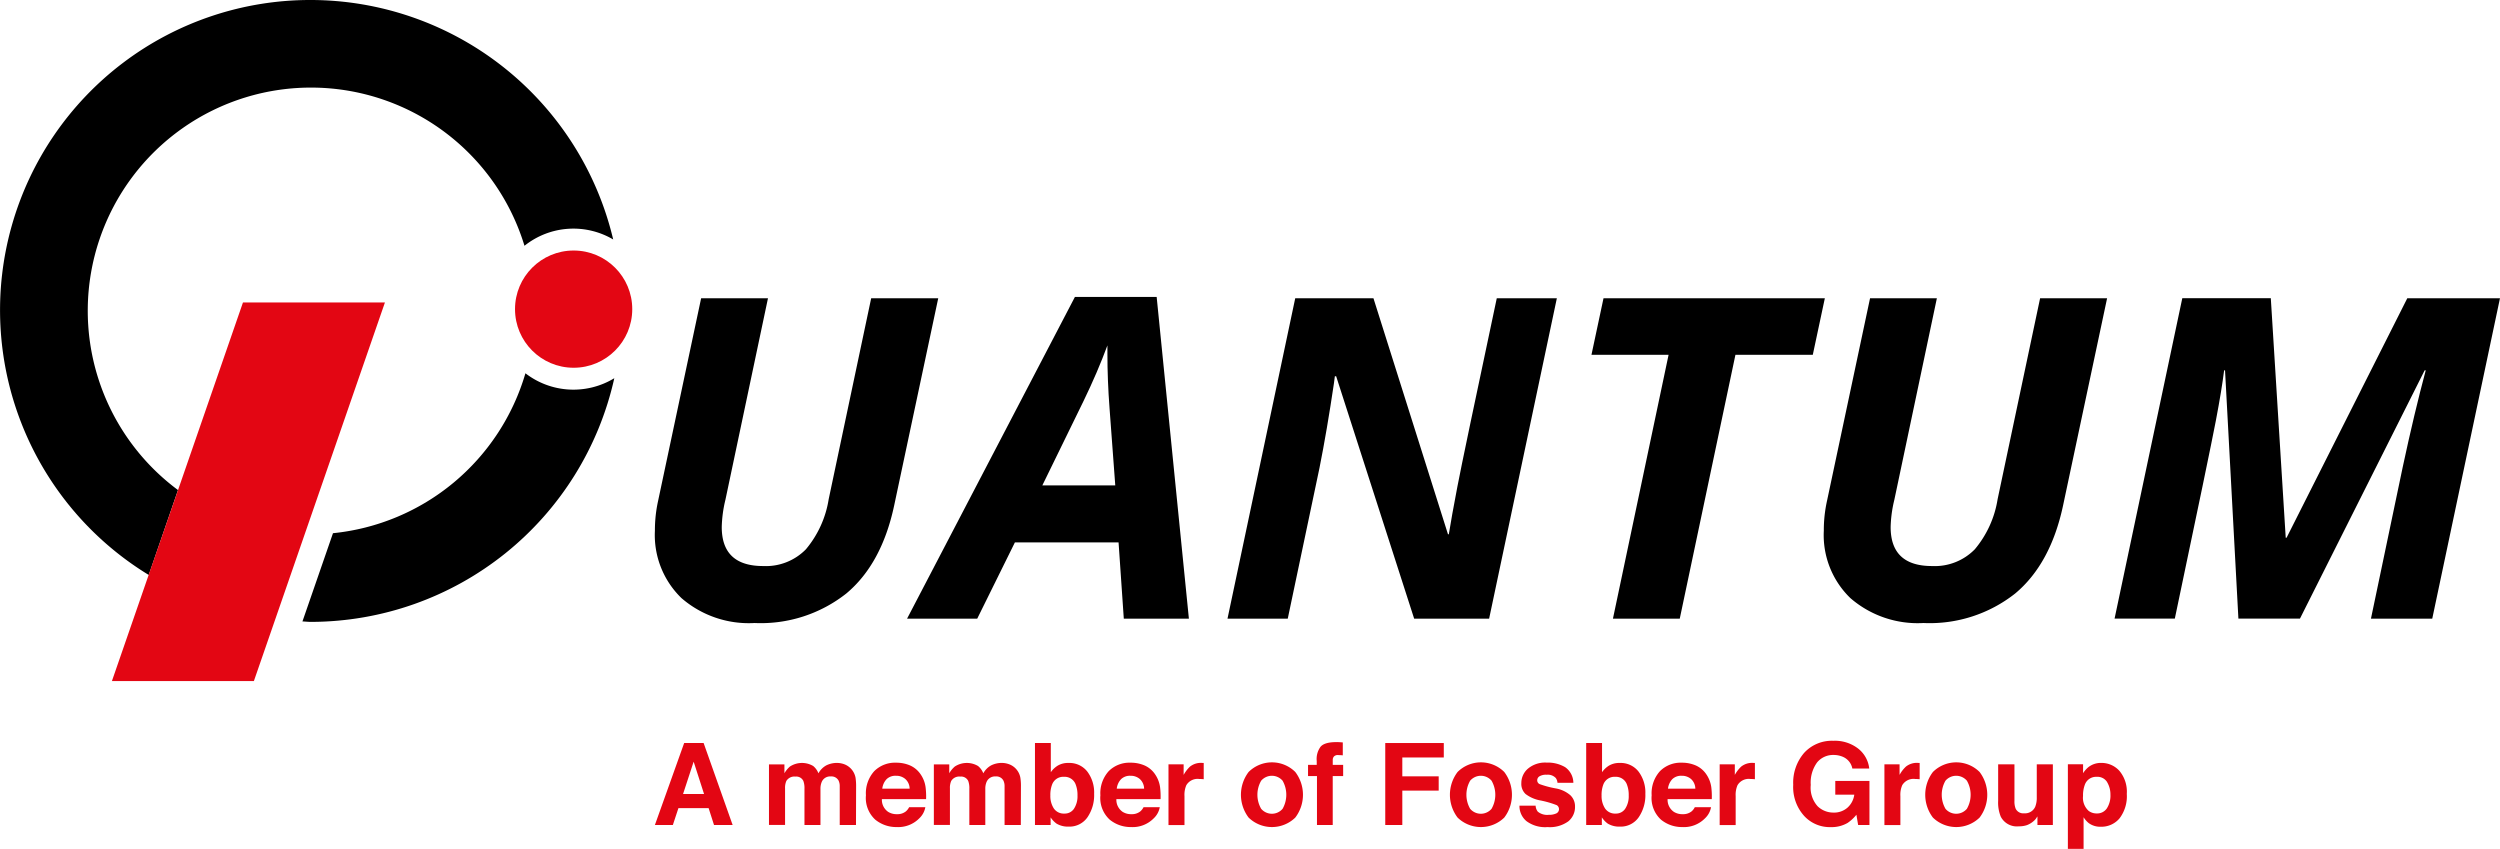
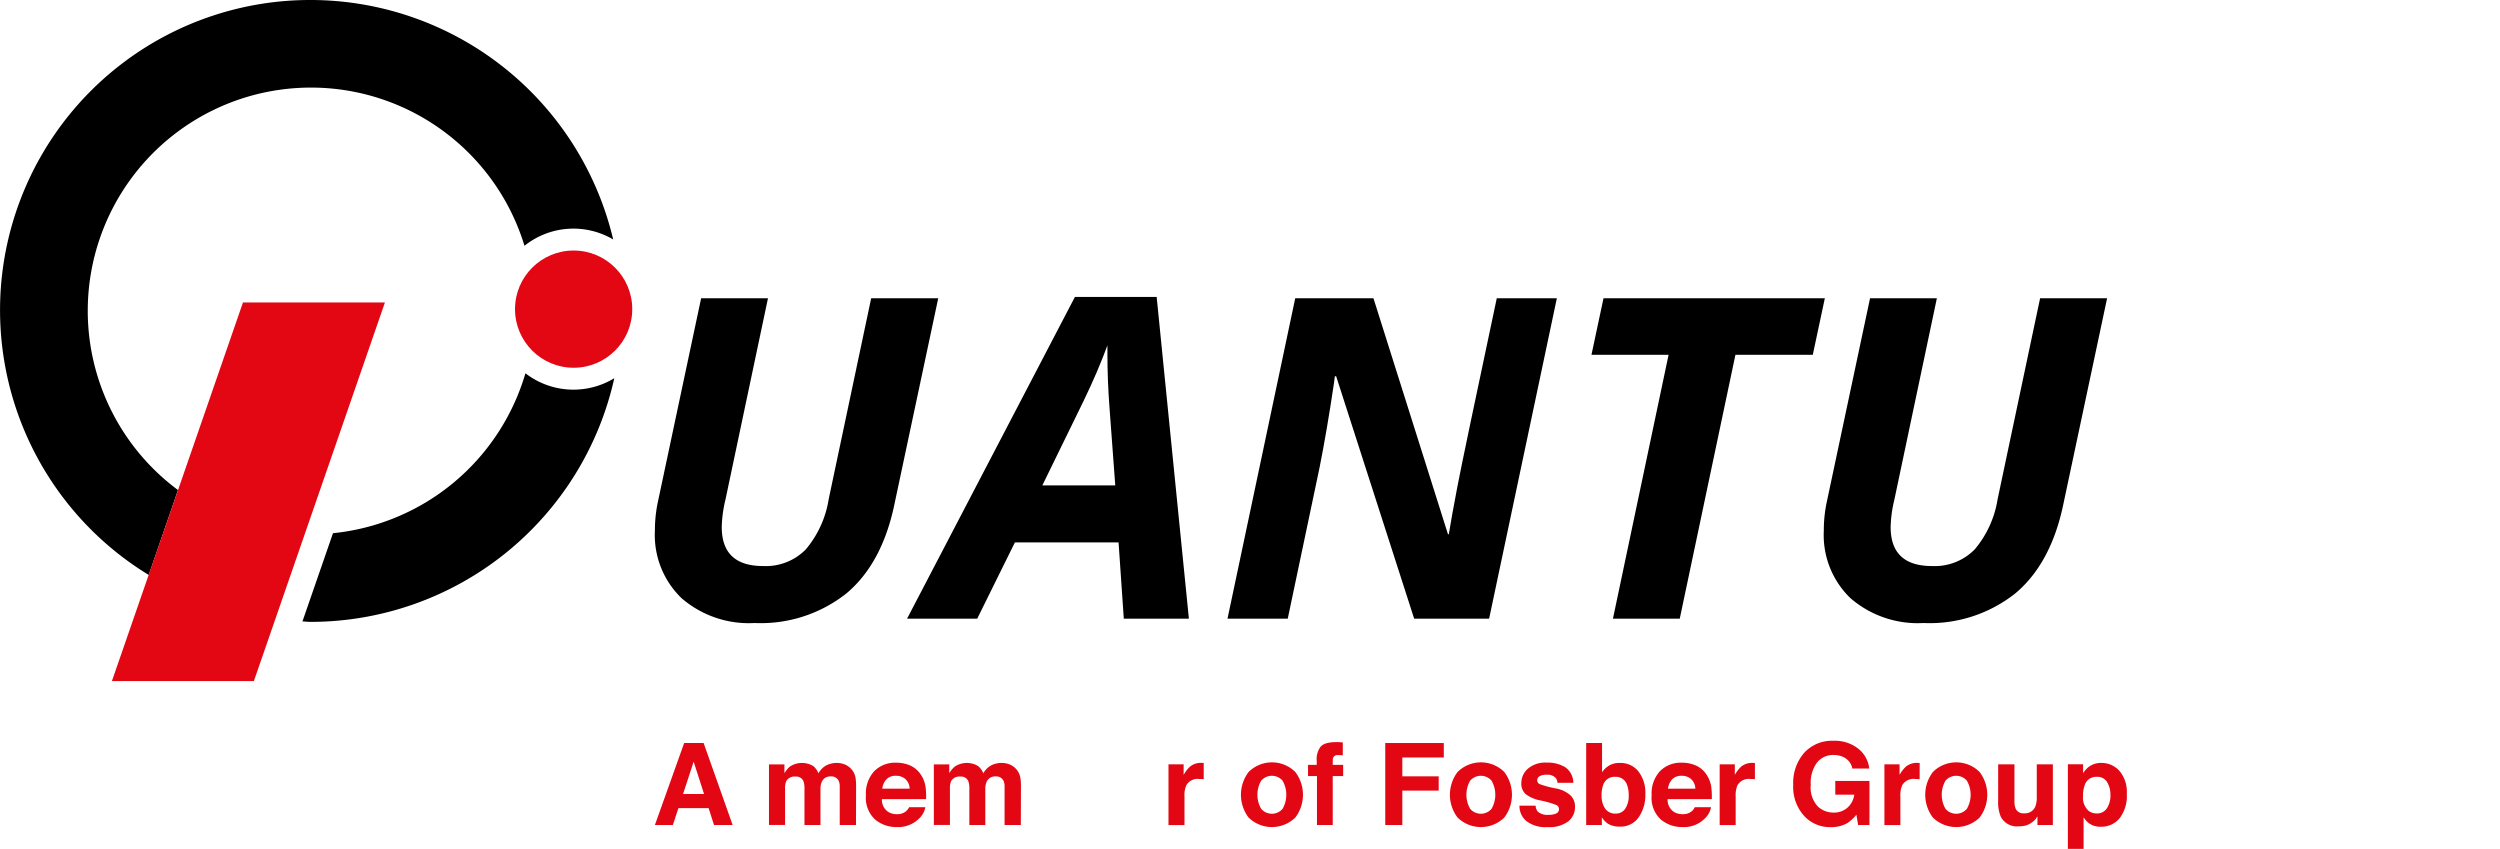
<svg xmlns="http://www.w3.org/2000/svg" width="253.82" height="86.188" viewBox="0 0 253.82 86.188">
  <g transform="translate(-582.129 -429.446)">
    <circle cx="5.951" cy="5.951" r="5.951" transform="translate(634.418 454.881)" fill="#e30613" style="isolation:isolate" />
    <path d="M615.132,442.232a22.735,22.735,0,0,1-19.54,16.241l-3.1,8.959c.29.009.572.045.862.045a31.609,31.609,0,0,0,30.8-24.741,7.977,7.977,0,0,1-9.024-.5Z" transform="translate(20.344 25.108)" />
    <path d="M613.7,429.446a31.489,31.489,0,0,0-16.472,58.373L600.2,479.2a22.661,22.661,0,1,1,35.179-24.8,7.951,7.951,0,0,1,9.007-.64A31.6,31.6,0,0,0,613.7,429.446Z" transform="translate(0 0)" />
    <path d="M599.268,439.807l-6.592,19.045-2.984,8.619-3.729,10.773h14.414l13.305-38.437Z" transform="translate(7.529 20.347)" fill="#e30613" style="isolation:isolate" />
    <g transform="translate(648.617 459.593)">
      <path d="M633.332,439.663l-4.475,21.048q-1.267,5.921-4.849,8.921a14.01,14.01,0,0,1-9.321,3.005,10.433,10.433,0,0,1-7.421-2.528,8.9,8.9,0,0,1-2.7-6.84,13.986,13.986,0,0,1,.332-3.068l4.362-20.538h6.787l-4.318,20.447a12.8,12.8,0,0,0-.376,2.783q0,3.961,4.205,3.959a5.687,5.687,0,0,0,4.339-1.7,10.439,10.439,0,0,0,2.312-5.083l4.315-20.405Z" transform="translate(-604.563 -439.53)" />
      <path d="M634.673,464.537H624.149l-3.826,7.744H613.2l17.041-32.663h8.3l3.272,32.663h-6.609Zm-.335-5.785-.578-7.786q-.222-2.916-.219-5.628v-.8q-.983,2.672-2.427,5.655l-4.182,8.562Z" transform="translate(-587.595 -439.618)" />
      <path d="M650.745,472.193h-7.611l-7.919-24.608h-.133l-.092.711q-.711,4.806-1.467,8.589L630.3,472.193h-6.117l6.876-32.53H639l7.567,23.962h.086q.267-1.689.868-4.828t4-19.134h6.1Z" transform="translate(-566.045 -439.53)" />
      <path d="M645.613,472.193h-6.784l5.649-26.786h-7.83l1.224-5.744h22.471l-1.224,5.744h-7.854Z" transform="translate(-541.558 -439.53)" />
      <path d="M673.372,439.663,668.9,460.711q-1.267,5.921-4.851,8.921a14,14,0,0,1-9.318,3.005,10.427,10.427,0,0,1-7.421-2.528,8.887,8.887,0,0,1-2.7-6.84,13.8,13.8,0,0,1,.332-3.068l4.363-20.538h6.784l-4.315,20.447a12.82,12.82,0,0,0-.379,2.783q0,3.961,4.206,3.959a5.683,5.683,0,0,0,4.339-1.7,10.442,10.442,0,0,0,2.315-5.083l4.315-20.405Z" transform="translate(-525.93 -439.53)" />
-       <path d="M672.032,463.98l12.258-24.317H693.7l-6.876,32.53H680.6l3.228-15.4q1.178-5.495,2.335-9.813h-.11l-12.661,25.209h-6.25l-1.357-25.209h-.092q-.24,1.961-.845,5.139t-4.161,20.07h-6.117l6.876-32.53h8.986l1.514,24.317Z" transform="translate(-506.37 -439.53)" />
    </g>
    <g transform="translate(648.617 504.659)" style="isolation:isolate">
      <path d="M607.539,454.9h1.971l2.949,8.331h-1.891l-.548-1.713h-3.067l-.566,1.713h-1.823Zm-.116,5.184h2.134L608.5,456.8Z" transform="translate(-604.563 -454.681)" fill="#e30613" />
-       <path d="M616.19,455.743a1.814,1.814,0,0,1,1.07,1.346,5.674,5.674,0,0,1,.056.91l-.012,3.882h-1.651V457.96a1.3,1.3,0,0,0-.113-.578.81.81,0,0,0-.791-.43.921.921,0,0,0-.922.554,1.75,1.75,0,0,0-.13.705v3.669h-1.624v-3.669a2.1,2.1,0,0,0-.113-.8.79.79,0,0,0-.8-.444.956.956,0,0,0-.927.444,1.745,1.745,0,0,0-.13.759v3.708h-1.633v-6.15h1.568v.9a2.682,2.682,0,0,1,.563-.685,2.24,2.24,0,0,1,2.359-.05,1.808,1.808,0,0,1,.531.741,2.053,2.053,0,0,1,.786-.8,2.412,2.412,0,0,1,1.108-.255A2.181,2.181,0,0,1,616.19,455.743Z" transform="translate(-596.885 -453.334)" fill="#e30613" />
+       <path d="M616.19,455.743a1.814,1.814,0,0,1,1.07,1.346,5.674,5.674,0,0,1,.056.91l-.012,3.882h-1.651V457.96a1.3,1.3,0,0,0-.113-.578.81.81,0,0,0-.791-.43.921.921,0,0,0-.922.554,1.75,1.75,0,0,0-.13.705v3.669h-1.624v-3.669a2.1,2.1,0,0,0-.113-.8.79.79,0,0,0-.8-.444.956.956,0,0,0-.927.444,1.745,1.745,0,0,0-.13.759v3.708h-1.633v-6.15h1.568v.9a2.682,2.682,0,0,1,.563-.685,2.24,2.24,0,0,1,2.359-.05,1.808,1.808,0,0,1,.531.741,2.053,2.053,0,0,1,.786-.8,2.412,2.412,0,0,1,1.108-.255A2.181,2.181,0,0,1,616.19,455.743" transform="translate(-596.885 -453.334)" fill="#e30613" />
      <path d="M616.294,455.861a2.527,2.527,0,0,1,1.067.913,3.005,3.005,0,0,1,.489,1.271,7.687,7.687,0,0,1,.053,1.224h-4.487a1.479,1.479,0,0,0,.643,1.3,1.616,1.616,0,0,0,.889.231,1.36,1.36,0,0,0,.9-.282,1.382,1.382,0,0,0,.332-.424h1.645a2.021,2.021,0,0,1-.6,1.114,3,3,0,0,1-2.318.9,3.358,3.358,0,0,1-2.172-.759,2.988,2.988,0,0,1-.94-2.466,3.34,3.34,0,0,1,.851-2.457,2.973,2.973,0,0,1,2.2-.853A3.5,3.5,0,0,1,616.294,455.861Zm-2.409,1.393a1.68,1.68,0,0,0-.43.954h2.777a1.335,1.335,0,0,0-.43-.972,1.392,1.392,0,0,0-.957-.335A1.28,1.28,0,0,0,613.884,457.254Z" transform="translate(-590.367 -453.351)" fill="#e30613" />
      <path d="M621.835,455.743a1.772,1.772,0,0,1,.72.554,1.792,1.792,0,0,1,.35.791,5.342,5.342,0,0,1,.057.91l-.012,3.882H621.3V457.96a1.3,1.3,0,0,0-.113-.578.8.8,0,0,0-.791-.43.924.924,0,0,0-.922.554,1.751,1.751,0,0,0-.13.705v3.669h-1.621v-3.669a2.1,2.1,0,0,0-.113-.8.792.792,0,0,0-.8-.444.953.953,0,0,0-.928.444,1.744,1.744,0,0,0-.13.759v3.708H614.12v-6.15h1.565v.9a2.625,2.625,0,0,1,.566-.685,2.235,2.235,0,0,1,2.356-.05,1.815,1.815,0,0,1,.534.741,2.034,2.034,0,0,1,.785-.8,2.4,2.4,0,0,1,1.109-.255A2.178,2.178,0,0,1,621.835,455.743Z" transform="translate(-585.796 -453.334)" fill="#e30613" />
-       <path d="M622.9,457.8a3.529,3.529,0,0,1,.691,2.261,3.972,3.972,0,0,1-.679,2.38,2.217,2.217,0,0,1-1.906.945,2.24,2.24,0,0,1-1.233-.305,2.455,2.455,0,0,1-.6-.634v.773h-1.589V454.9h1.609v2.964a2.391,2.391,0,0,1,.679-.655,2.013,2.013,0,0,1,1.114-.285A2.3,2.3,0,0,1,622.9,457.8Zm-1.345,3.755a2.3,2.3,0,0,0,.347-1.325,2.908,2.908,0,0,0-.172-1.085,1.192,1.192,0,0,0-1.2-.815,1.208,1.208,0,0,0-1.212.8,2.944,2.944,0,0,0-.172,1.1,2.291,2.291,0,0,0,.353,1.313,1.216,1.216,0,0,0,1.079.519A1.117,1.117,0,0,0,621.555,461.557Z" transform="translate(-578.994 -454.675)" fill="#e30613" />
-       <path d="M624.327,455.861a2.526,2.526,0,0,1,1.067.913,3.042,3.042,0,0,1,.489,1.271,7.7,7.7,0,0,1,.053,1.224h-4.487a1.478,1.478,0,0,0,.643,1.3,1.616,1.616,0,0,0,.889.231,1.36,1.36,0,0,0,.895-.282,1.33,1.33,0,0,0,.329-.424h1.648a2.02,2.02,0,0,1-.6,1.114,2.994,2.994,0,0,1-2.317.9,3.359,3.359,0,0,1-2.172-.759,2.989,2.989,0,0,1-.939-2.466,3.34,3.34,0,0,1,.851-2.457,2.963,2.963,0,0,1,2.2-.853A3.506,3.506,0,0,1,624.327,455.861Zm-2.41,1.393a1.681,1.681,0,0,0-.43.954h2.777a1.348,1.348,0,0,0-.43-.972,1.4,1.4,0,0,0-.957-.335A1.28,1.28,0,0,0,621.917,457.254Z" transform="translate(-574.593 -453.351)" fill="#e30613" />
      <path d="M625.6,455.583l.139.006v1.651c-.1-.009-.193-.018-.273-.021s-.142-.006-.193-.006a1.327,1.327,0,0,0-1.3.634,2.454,2.454,0,0,0-.187,1.1v2.943h-1.624v-6.161h1.538V456.8a3.444,3.444,0,0,1,.649-.845,1.781,1.781,0,0,1,1.177-.376Z" transform="translate(-570.016 -453.339)" fill="#e30613" />
      <path d="M630.158,461.169a3.4,3.4,0,0,1-4.739,0,3.827,3.827,0,0,1,0-4.629,3.36,3.36,0,0,1,4.739,0,3.826,3.826,0,0,1,0,4.629Zm-1.289-.892a2.888,2.888,0,0,0,0-2.851,1.431,1.431,0,0,0-2.175,0,2.848,2.848,0,0,0,0,2.851,1.426,1.426,0,0,0,2.175,0Z" transform="translate(-565.138 -453.375)" fill="#e30613" />
      <path d="M630.123,454.877c.083.006.2.015.341.024v1.313c-.092-.012-.243-.021-.456-.027a.543.543,0,0,0-.442.142.522.522,0,0,0-.122.332v.519H630.5v1.138h-1.058v4.967h-1.6v-4.967h-.907V457.18h.883v-.394a2.1,2.1,0,0,1,.332-1.363q.351-.556,1.692-.554Q630,454.868,630.123,454.877Z" transform="translate(-560.621 -454.738)" fill="#e30613" />
      <path d="M629.584,454.9h5.942v1.467h-4.211v1.915h3.693v1.449h-3.693v3.491h-1.731Z" transform="translate(-555.429 -454.675)" fill="#e30613" />
      <path d="M637.317,461.169a3.4,3.4,0,0,1-4.739,0,3.827,3.827,0,0,1,0-4.629,3.36,3.36,0,0,1,4.739,0,3.826,3.826,0,0,1,0,4.629Zm-1.289-.892a2.868,2.868,0,0,0,0-2.851,1.431,1.431,0,0,0-2.175,0,2.868,2.868,0,0,0,0,2.851,1.426,1.426,0,0,0,2.175,0Z" transform="translate(-551.08 -453.375)" fill="#e30613" />
      <path d="M635.819,459.942a1.056,1.056,0,0,0,.222.611,1.5,1.5,0,0,0,1.111.32,1.735,1.735,0,0,0,.759-.139.476.476,0,0,0,.056-.839,9.625,9.625,0,0,0-1.687-.486,3.5,3.5,0,0,1-1.482-.649,1.408,1.408,0,0,1-.43-1.108,1.922,1.922,0,0,1,.673-1.467,2.7,2.7,0,0,1,1.888-.613,3.468,3.468,0,0,1,1.885.462,1.962,1.962,0,0,1,.836,1.588h-1.612a.935.935,0,0,0-.175-.489,1.106,1.106,0,0,0-.907-.329,1.312,1.312,0,0,0-.753.163.473.473,0,0,0-.222.385.419.419,0,0,0,.237.4,10.012,10.012,0,0,0,1.683.447,3.081,3.081,0,0,1,1.443.685,1.551,1.551,0,0,1,.474,1.159,1.871,1.871,0,0,1-.682,1.494,3.2,3.2,0,0,1-2.11.581,3.169,3.169,0,0,1-2.149-.613,2,2,0,0,1-.7-1.562Z" transform="translate(-546.398 -453.359)" fill="#e30613" />
      <path d="M641.784,457.8a3.529,3.529,0,0,1,.691,2.261,3.972,3.972,0,0,1-.679,2.38,2.217,2.217,0,0,1-1.906.945,2.241,2.241,0,0,1-1.233-.305,2.459,2.459,0,0,1-.6-.634v.773h-1.589V454.9h1.609v2.964a2.39,2.39,0,0,1,.679-.655,2.013,2.013,0,0,1,1.114-.285A2.3,2.3,0,0,1,641.784,457.8Zm-1.345,3.755a2.3,2.3,0,0,0,.347-1.325,2.91,2.91,0,0,0-.172-1.085,1.193,1.193,0,0,0-1.2-.815,1.208,1.208,0,0,0-1.212.8,2.944,2.944,0,0,0-.172,1.1,2.293,2.293,0,0,0,.353,1.313,1.217,1.217,0,0,0,1.079.519A1.117,1.117,0,0,0,640.439,461.557Z" transform="translate(-541.913 -454.675)" fill="#e30613" />
      <path d="M643.21,455.861a2.524,2.524,0,0,1,1.067.913,3.039,3.039,0,0,1,.489,1.271,7.669,7.669,0,0,1,.053,1.224h-4.487a1.478,1.478,0,0,0,.643,1.3,1.617,1.617,0,0,0,.889.231,1.361,1.361,0,0,0,.9-.282,1.33,1.33,0,0,0,.329-.424h1.648a2.021,2.021,0,0,1-.6,1.114,2.994,2.994,0,0,1-2.317.9,3.359,3.359,0,0,1-2.172-.759,2.988,2.988,0,0,1-.939-2.466,3.34,3.34,0,0,1,.851-2.457,2.967,2.967,0,0,1,2.2-.853A3.5,3.5,0,0,1,643.21,455.861Zm-2.409,1.393a1.679,1.679,0,0,0-.43.954h2.777a1.347,1.347,0,0,0-.43-.972,1.4,1.4,0,0,0-.957-.335A1.28,1.28,0,0,0,640.8,457.254Z" transform="translate(-537.512 -453.351)" fill="#e30613" />
      <path d="M644.48,455.583l.139.006v1.651c-.1-.009-.193-.018-.273-.021s-.142-.006-.193-.006a1.327,1.327,0,0,0-1.3.634,2.451,2.451,0,0,0-.187,1.1v2.943h-1.624v-6.161h1.538V456.8a3.452,3.452,0,0,1,.649-.845,1.781,1.781,0,0,1,1.177-.376Z" transform="translate(-532.935 -453.339)" fill="#e30613" />
      <path d="M649.563,457.639a1.624,1.624,0,0,0-.966-1.191,2.377,2.377,0,0,0-.957-.187,2.093,2.093,0,0,0-1.654.756,3.473,3.473,0,0,0-.646,2.285,2.821,2.821,0,0,0,.7,2.169,2.294,2.294,0,0,0,1.592.64,2.06,2.06,0,0,0,1.437-.5,2.154,2.154,0,0,0,.691-1.316h-1.929V458.9H651.3v4.469H650.15l-.175-1.04a4.053,4.053,0,0,1-.9.836,3.218,3.218,0,0,1-1.7.421,3.526,3.526,0,0,1-2.715-1.147,4.377,4.377,0,0,1-1.1-3.154,4.632,4.632,0,0,1,1.114-3.242,3.8,3.8,0,0,1,2.946-1.221,3.854,3.854,0,0,1,2.552.806,2.994,2.994,0,0,1,1.106,2.009Z" transform="translate(-527.986 -454.824)" fill="#e30613" />
      <path d="M650.122,455.583c.024,0,.068,0,.139.006v1.651c-.1-.009-.193-.018-.27-.021s-.145-.006-.193-.006a1.335,1.335,0,0,0-1.307.634,2.456,2.456,0,0,0-.187,1.1v2.943h-1.621v-6.161h1.538V456.8a3.308,3.308,0,0,1,.649-.845,1.769,1.769,0,0,1,1.177-.376Z" transform="translate(-521.85 -453.339)" fill="#e30613" />
      <path d="M653.6,461.169a3.4,3.4,0,0,1-4.739,0,3.826,3.826,0,0,1,0-4.629,3.36,3.36,0,0,1,4.739,0,3.827,3.827,0,0,1,0,4.629Zm-1.289-.892a2.867,2.867,0,0,0,0-2.851,1.431,1.431,0,0,0-2.175,0,2.867,2.867,0,0,0,0,2.851,1.426,1.426,0,0,0,2.175,0Z" transform="translate(-519.104 -453.375)" fill="#e30613" />
      <path d="M652.232,455.629v3.713a1.963,1.963,0,0,0,.124.794.856.856,0,0,0,.859.468,1.131,1.131,0,0,0,1.126-.667,2.448,2.448,0,0,0,.157-.957v-3.352h1.633v6.161h-1.565v-.868a1.49,1.49,0,0,0-.113.169,1.335,1.335,0,0,1-.214.249,2.244,2.244,0,0,1-.732.462,2.477,2.477,0,0,1-.827.124,1.837,1.837,0,0,1-1.838-.984,3.759,3.759,0,0,1-.264-1.6v-3.713Z" transform="translate(-514.197 -453.243)" fill="#e30613" />
      <path d="M658.2,456.38a3.286,3.286,0,0,1,.753,2.341,3.715,3.715,0,0,1-.735,2.484,2.4,2.4,0,0,1-1.9.854,1.979,1.979,0,0,1-1.227-.368,2.36,2.36,0,0,1-.525-.6v3.213h-1.595v-8.589h1.544v.91a2.629,2.629,0,0,1,.557-.631,2.051,2.051,0,0,1,1.286-.415A2.444,2.444,0,0,1,658.2,456.38Zm-1.236,1.159a1.151,1.151,0,0,0-1.067-.548,1.213,1.213,0,0,0-1.215.833,3.084,3.084,0,0,0-.172,1.117,1.778,1.778,0,0,0,.578,1.512,1.318,1.318,0,0,0,.809.255,1.18,1.18,0,0,0,1.037-.522,2.391,2.391,0,0,0,.359-1.384A2.435,2.435,0,0,0,656.959,457.539Z" transform="translate(-509.512 -453.334)" fill="#e30613" />
    </g>
  </g>
</svg>